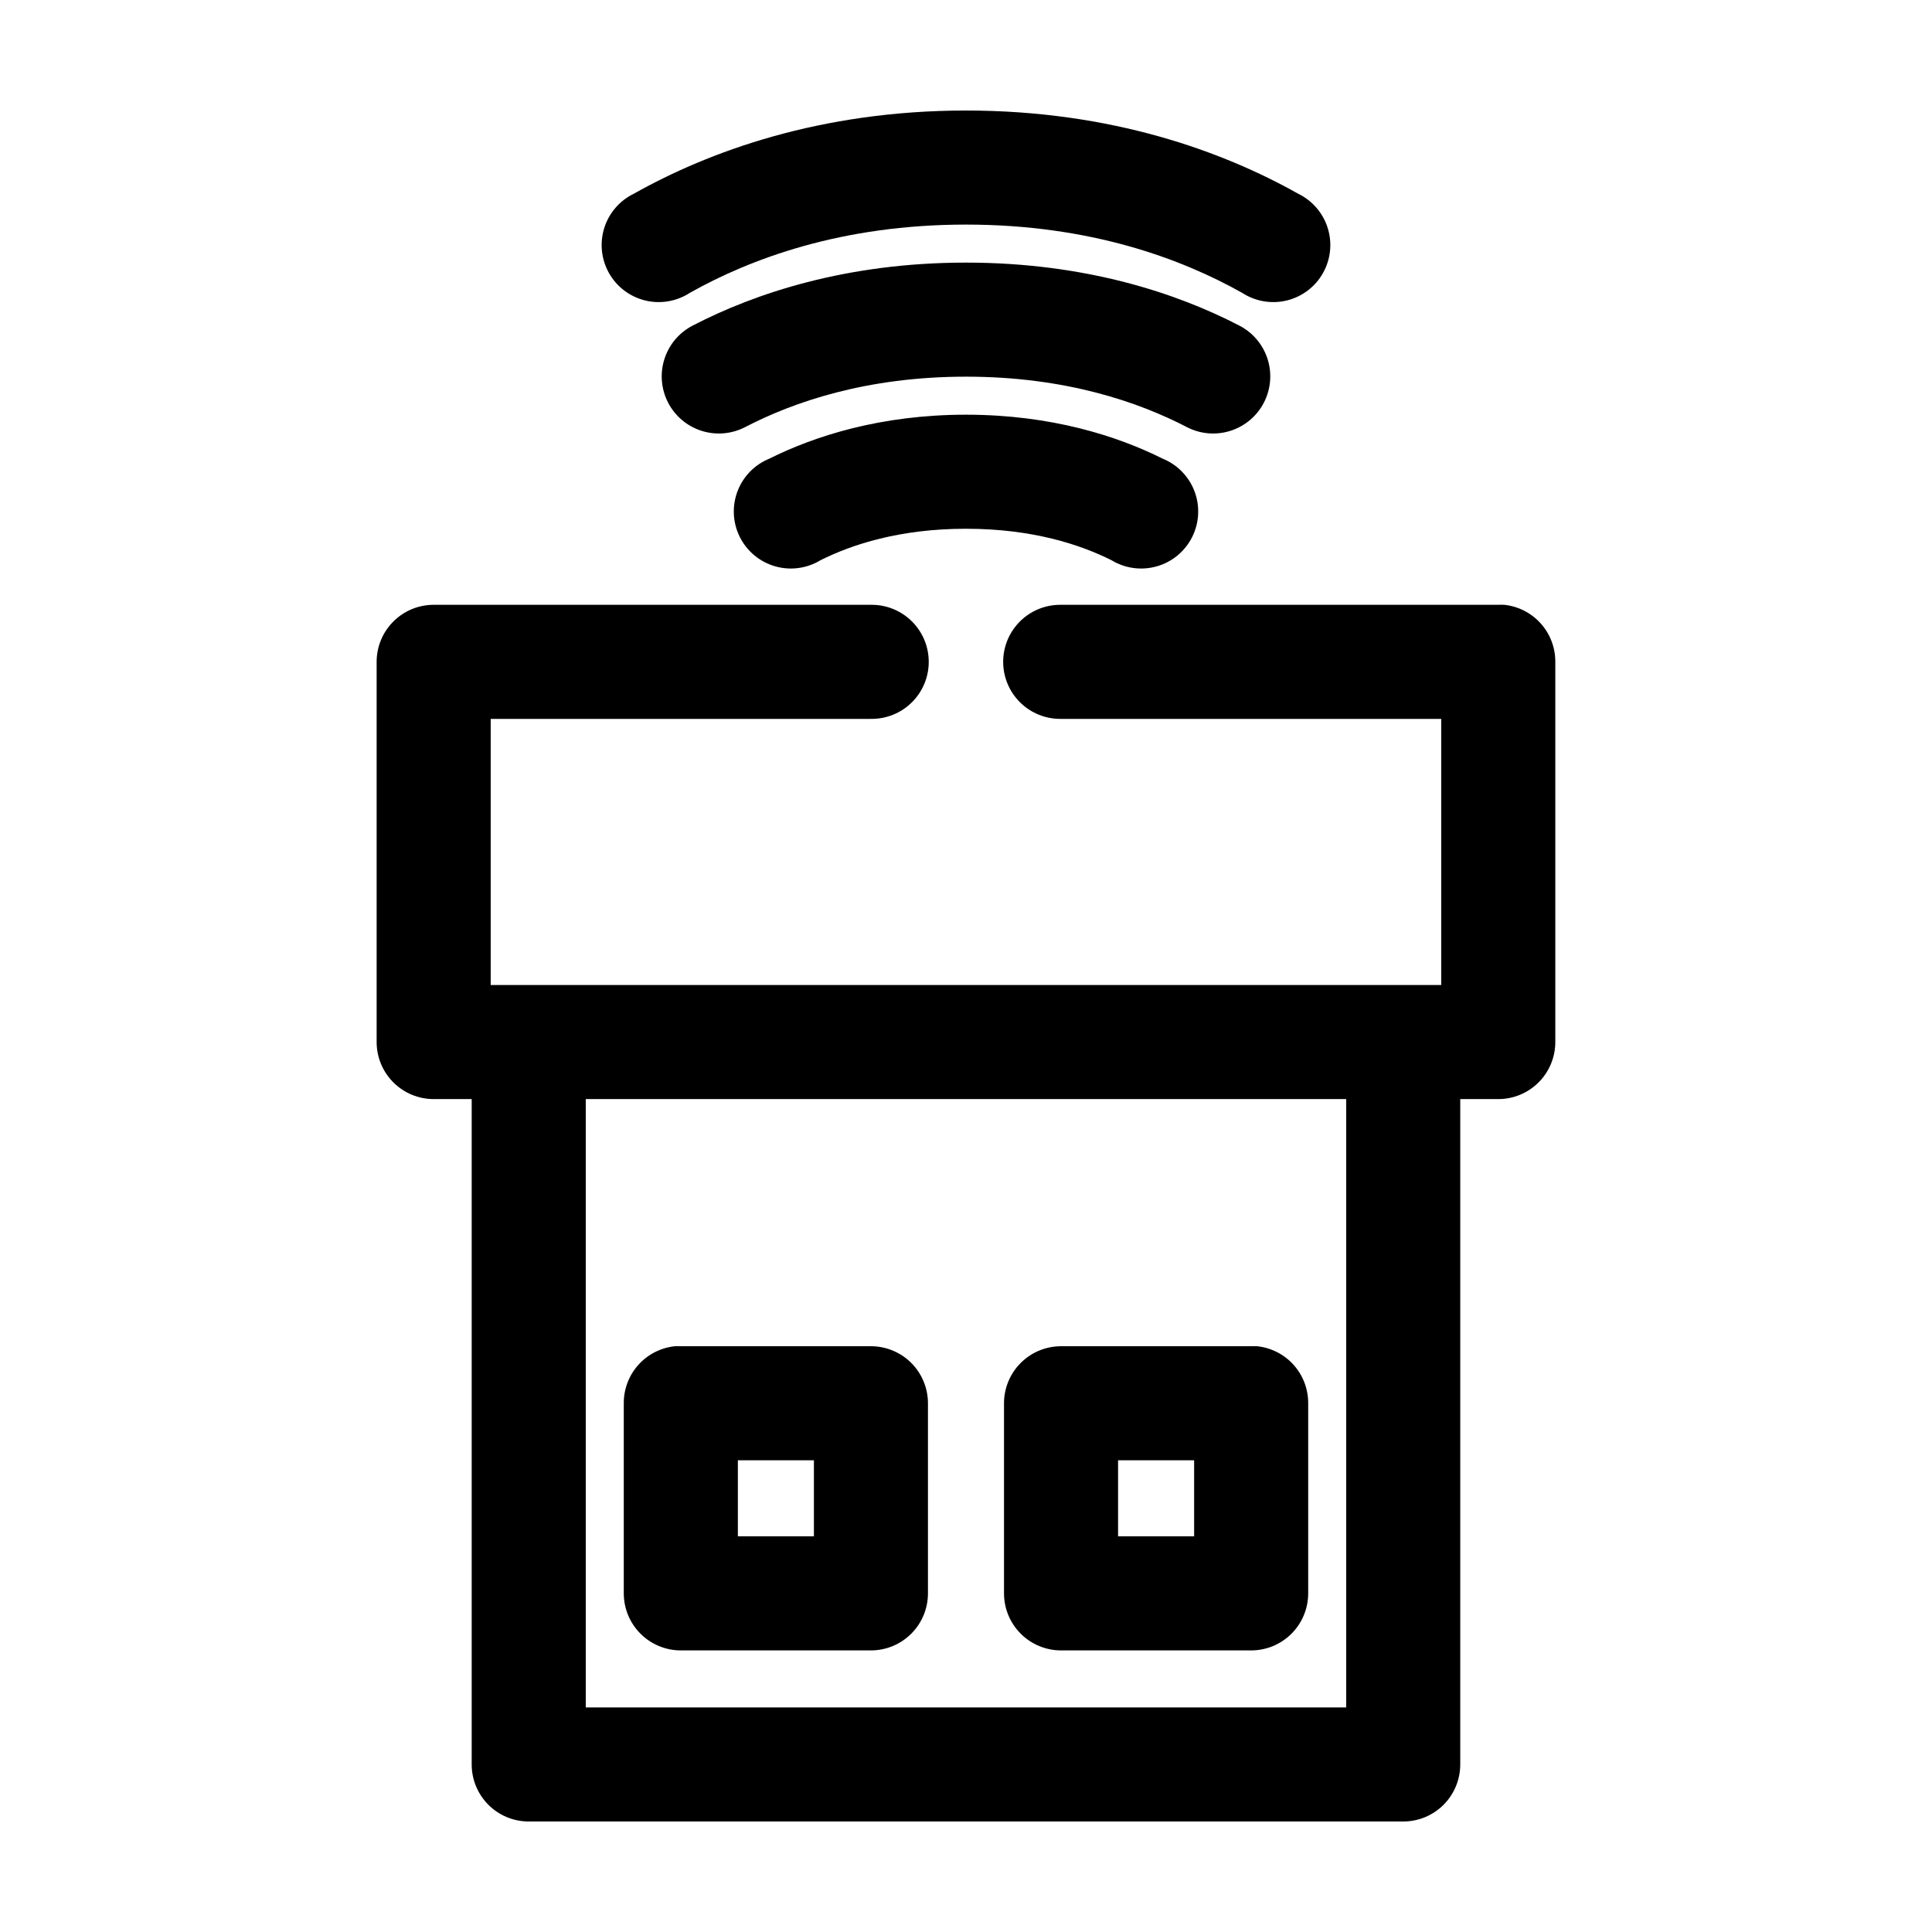
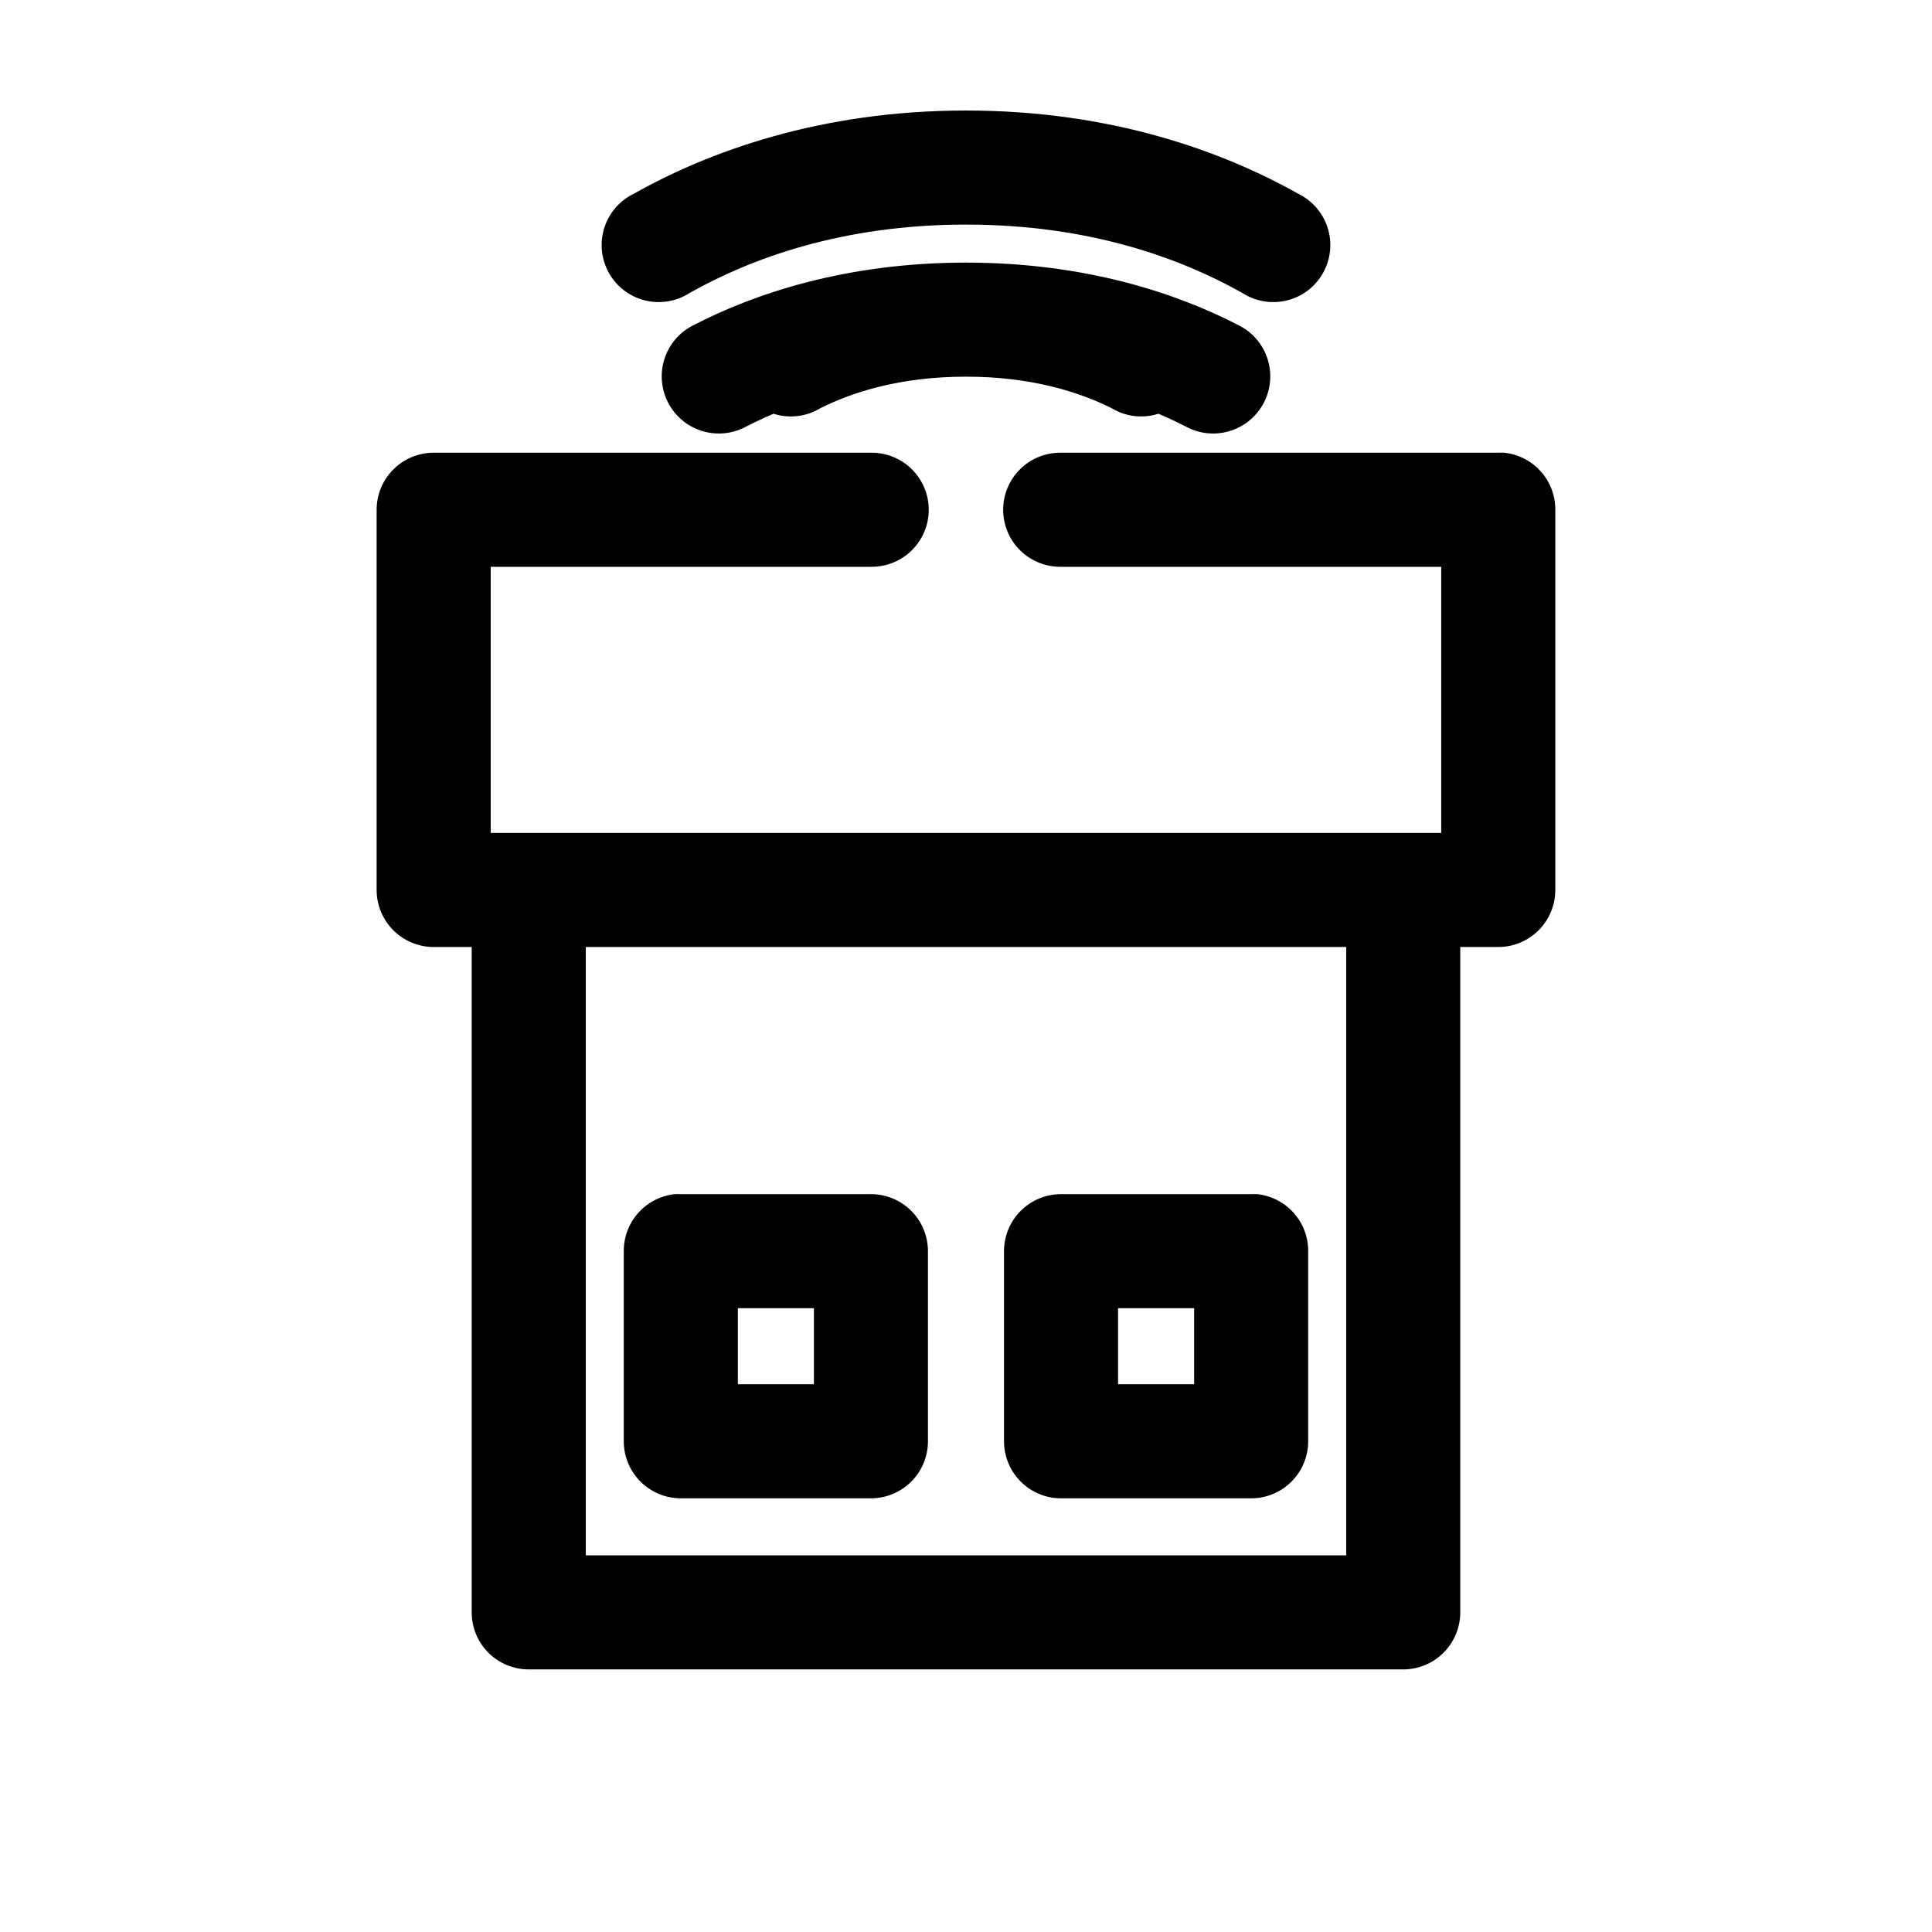
<svg xmlns="http://www.w3.org/2000/svg" fill="#000000" width="800px" height="800px" version="1.1" viewBox="144 144 512 512">
-   <path d="m400 173.29c-38.66 0-68.223 10.91-88.012 22.039-3.758 1.816-6.602 5.106-7.852 9.086-1.25 3.984-0.797 8.305 1.25 11.945 2.047 3.637 5.508 6.266 9.562 7.262 4.051 0.996 8.34 0.273 11.84-2 16.035-9.02 40.215-18.105 73.211-18.105 32.992 0 57.172 9.086 73.207 18.105 3.504 2.273 7.789 2.996 11.84 2 4.055-0.996 7.516-3.625 9.562-7.262 2.047-3.641 2.5-7.961 1.25-11.945-1.25-3.981-4.094-7.269-7.852-9.086-19.789-11.129-49.348-22.039-88.008-22.039zm0 40.305c-31.727 0-56.043 8.18-72.426 16.688-3.57 1.836-6.266 5.016-7.488 8.84-1.227 3.824-0.883 7.981 0.953 11.551 1.84 3.57 5.019 6.266 8.844 7.488 3.824 1.227 7.977 0.883 11.547-0.957 12.727-6.606 32.074-13.383 58.57-13.383 26.492 0 45.84 6.777 58.566 13.383 3.57 1.84 7.723 2.184 11.547 0.957 3.824-1.223 7.008-3.918 8.844-7.488 1.836-3.57 2.18-7.727 0.957-11.551-1.227-3.824-3.922-7.004-7.492-8.84-16.383-8.508-40.699-16.688-72.422-16.688zm0 40.305c-22.672 0-40.234 5.711-52.113 11.648-3.91 1.59-6.977 4.738-8.457 8.688-1.484 3.949-1.25 8.34 0.645 12.109 1.895 3.766 5.281 6.574 9.336 7.734 4.055 1.164 8.41 0.582 12.016-1.609 8.273-4.137 20.938-8.344 38.574-8.344 17.633 0 30.297 4.207 38.57 8.344 3.606 2.191 7.965 2.773 12.02 1.609 4.055-1.16 7.438-3.969 9.332-7.734 1.895-3.769 2.129-8.16 0.648-12.109-1.484-3.949-4.551-7.098-8.461-8.688-11.875-5.938-29.441-11.648-52.109-11.648zm-141.07 50.379c-4.012 0-7.856 1.594-10.688 4.43-2.836 2.832-4.43 6.676-4.43 10.688v100.76c0 4.008 1.594 7.852 4.43 10.684 2.832 2.836 6.676 4.43 10.688 4.43h10.074v176.33c0 4.008 1.594 7.852 4.426 10.688 2.836 2.836 6.68 4.426 10.688 4.426h231.75c4.008 0 7.852-1.59 10.688-4.426 2.832-2.836 4.426-6.68 4.426-10.688v-176.33h10.078c4.008 0 7.852-1.594 10.688-4.43 2.832-2.832 4.426-6.676 4.426-10.684v-100.76c0.02-3.75-1.355-7.375-3.856-10.168-2.504-2.793-5.953-4.559-9.684-4.949-0.527-0.027-1.051-0.027-1.574 0h-115.88c-4.043-0.055-7.945 1.512-10.824 4.352-2.883 2.84-4.504 6.719-4.504 10.766 0 4.043 1.621 7.922 4.504 10.762 2.879 2.84 6.781 4.406 10.824 4.352h100.76v70.531h-251.9v-70.531h100.76c4.047 0.055 7.945-1.512 10.824-4.352 2.883-2.84 4.504-6.719 4.504-10.762 0-4.047-1.621-7.926-4.504-10.766-2.879-2.84-6.777-4.406-10.824-4.352zm40.305 130.99h201.52v161.22h-201.52zm23.613 65.496c-3.731 0.391-7.18 2.152-9.684 4.945-2.5 2.793-3.875 6.418-3.856 10.168v50.379c0 4.012 1.594 7.856 4.426 10.688 2.836 2.836 6.68 4.43 10.688 4.43h50.383c4.008 0 7.852-1.594 10.688-4.43 2.832-2.832 4.426-6.676 4.426-10.688v-50.379c0-4.008-1.594-7.852-4.426-10.688-2.836-2.836-6.68-4.426-10.688-4.426h-50.383c-0.523-0.027-1.047-0.027-1.574 0zm102.34 0c-4.008 0-7.852 1.59-10.684 4.426-2.836 2.836-4.43 6.68-4.43 10.688v50.379c0 4.012 1.594 7.856 4.43 10.688 2.832 2.836 6.676 4.43 10.684 4.43h50.383c4.008 0 7.852-1.594 10.688-4.43 2.832-2.832 4.426-6.676 4.426-10.688v-50.379c0.02-3.75-1.355-7.375-3.856-10.168-2.504-2.793-5.953-4.555-9.684-4.945-0.523-0.027-1.051-0.027-1.574 0zm-85.645 30.227h20.152v20.152h-20.152zm100.76 0h20.152v20.152h-20.152z" />
+   <path d="m400 173.29c-38.66 0-68.223 10.91-88.012 22.039-3.758 1.816-6.602 5.106-7.852 9.086-1.25 3.984-0.797 8.305 1.25 11.945 2.047 3.637 5.508 6.266 9.562 7.262 4.051 0.996 8.34 0.273 11.84-2 16.035-9.02 40.215-18.105 73.211-18.105 32.992 0 57.172 9.086 73.207 18.105 3.504 2.273 7.789 2.996 11.84 2 4.055-0.996 7.516-3.625 9.562-7.262 2.047-3.641 2.5-7.961 1.25-11.945-1.25-3.981-4.094-7.269-7.852-9.086-19.789-11.129-49.348-22.039-88.008-22.039zm0 40.305c-31.727 0-56.043 8.18-72.426 16.688-3.57 1.836-6.266 5.016-7.488 8.84-1.227 3.824-0.883 7.981 0.953 11.551 1.84 3.57 5.019 6.266 8.844 7.488 3.824 1.227 7.977 0.883 11.547-0.957 12.727-6.606 32.074-13.383 58.57-13.383 26.492 0 45.84 6.777 58.566 13.383 3.57 1.84 7.723 2.184 11.547 0.957 3.824-1.223 7.008-3.918 8.844-7.488 1.836-3.57 2.18-7.727 0.957-11.551-1.227-3.824-3.922-7.004-7.492-8.84-16.383-8.508-40.699-16.688-72.422-16.688zc-22.672 0-40.234 5.711-52.113 11.648-3.91 1.59-6.977 4.738-8.457 8.688-1.484 3.949-1.25 8.34 0.645 12.109 1.895 3.766 5.281 6.574 9.336 7.734 4.055 1.164 8.41 0.582 12.016-1.609 8.273-4.137 20.938-8.344 38.574-8.344 17.633 0 30.297 4.207 38.57 8.344 3.606 2.191 7.965 2.773 12.02 1.609 4.055-1.16 7.438-3.969 9.332-7.734 1.895-3.769 2.129-8.16 0.648-12.109-1.484-3.949-4.551-7.098-8.461-8.688-11.875-5.938-29.441-11.648-52.109-11.648zm-141.07 50.379c-4.012 0-7.856 1.594-10.688 4.43-2.836 2.832-4.43 6.676-4.43 10.688v100.76c0 4.008 1.594 7.852 4.43 10.684 2.832 2.836 6.676 4.43 10.688 4.43h10.074v176.33c0 4.008 1.594 7.852 4.426 10.688 2.836 2.836 6.68 4.426 10.688 4.426h231.75c4.008 0 7.852-1.59 10.688-4.426 2.832-2.836 4.426-6.68 4.426-10.688v-176.33h10.078c4.008 0 7.852-1.594 10.688-4.43 2.832-2.832 4.426-6.676 4.426-10.684v-100.76c0.02-3.75-1.355-7.375-3.856-10.168-2.504-2.793-5.953-4.559-9.684-4.949-0.527-0.027-1.051-0.027-1.574 0h-115.88c-4.043-0.055-7.945 1.512-10.824 4.352-2.883 2.84-4.504 6.719-4.504 10.766 0 4.043 1.621 7.922 4.504 10.762 2.879 2.84 6.781 4.406 10.824 4.352h100.76v70.531h-251.9v-70.531h100.76c4.047 0.055 7.945-1.512 10.824-4.352 2.883-2.84 4.504-6.719 4.504-10.762 0-4.047-1.621-7.926-4.504-10.766-2.879-2.84-6.777-4.406-10.824-4.352zm40.305 130.99h201.52v161.22h-201.52zm23.613 65.496c-3.731 0.391-7.18 2.152-9.684 4.945-2.5 2.793-3.875 6.418-3.856 10.168v50.379c0 4.012 1.594 7.856 4.426 10.688 2.836 2.836 6.68 4.43 10.688 4.43h50.383c4.008 0 7.852-1.594 10.688-4.43 2.832-2.832 4.426-6.676 4.426-10.688v-50.379c0-4.008-1.594-7.852-4.426-10.688-2.836-2.836-6.68-4.426-10.688-4.426h-50.383c-0.523-0.027-1.047-0.027-1.574 0zm102.34 0c-4.008 0-7.852 1.59-10.684 4.426-2.836 2.836-4.43 6.68-4.43 10.688v50.379c0 4.012 1.594 7.856 4.43 10.688 2.832 2.836 6.676 4.43 10.684 4.43h50.383c4.008 0 7.852-1.594 10.688-4.43 2.832-2.832 4.426-6.676 4.426-10.688v-50.379c0.02-3.75-1.355-7.375-3.856-10.168-2.504-2.793-5.953-4.555-9.684-4.945-0.523-0.027-1.051-0.027-1.574 0zm-85.645 30.227h20.152v20.152h-20.152zm100.76 0h20.152v20.152h-20.152z" />
</svg>